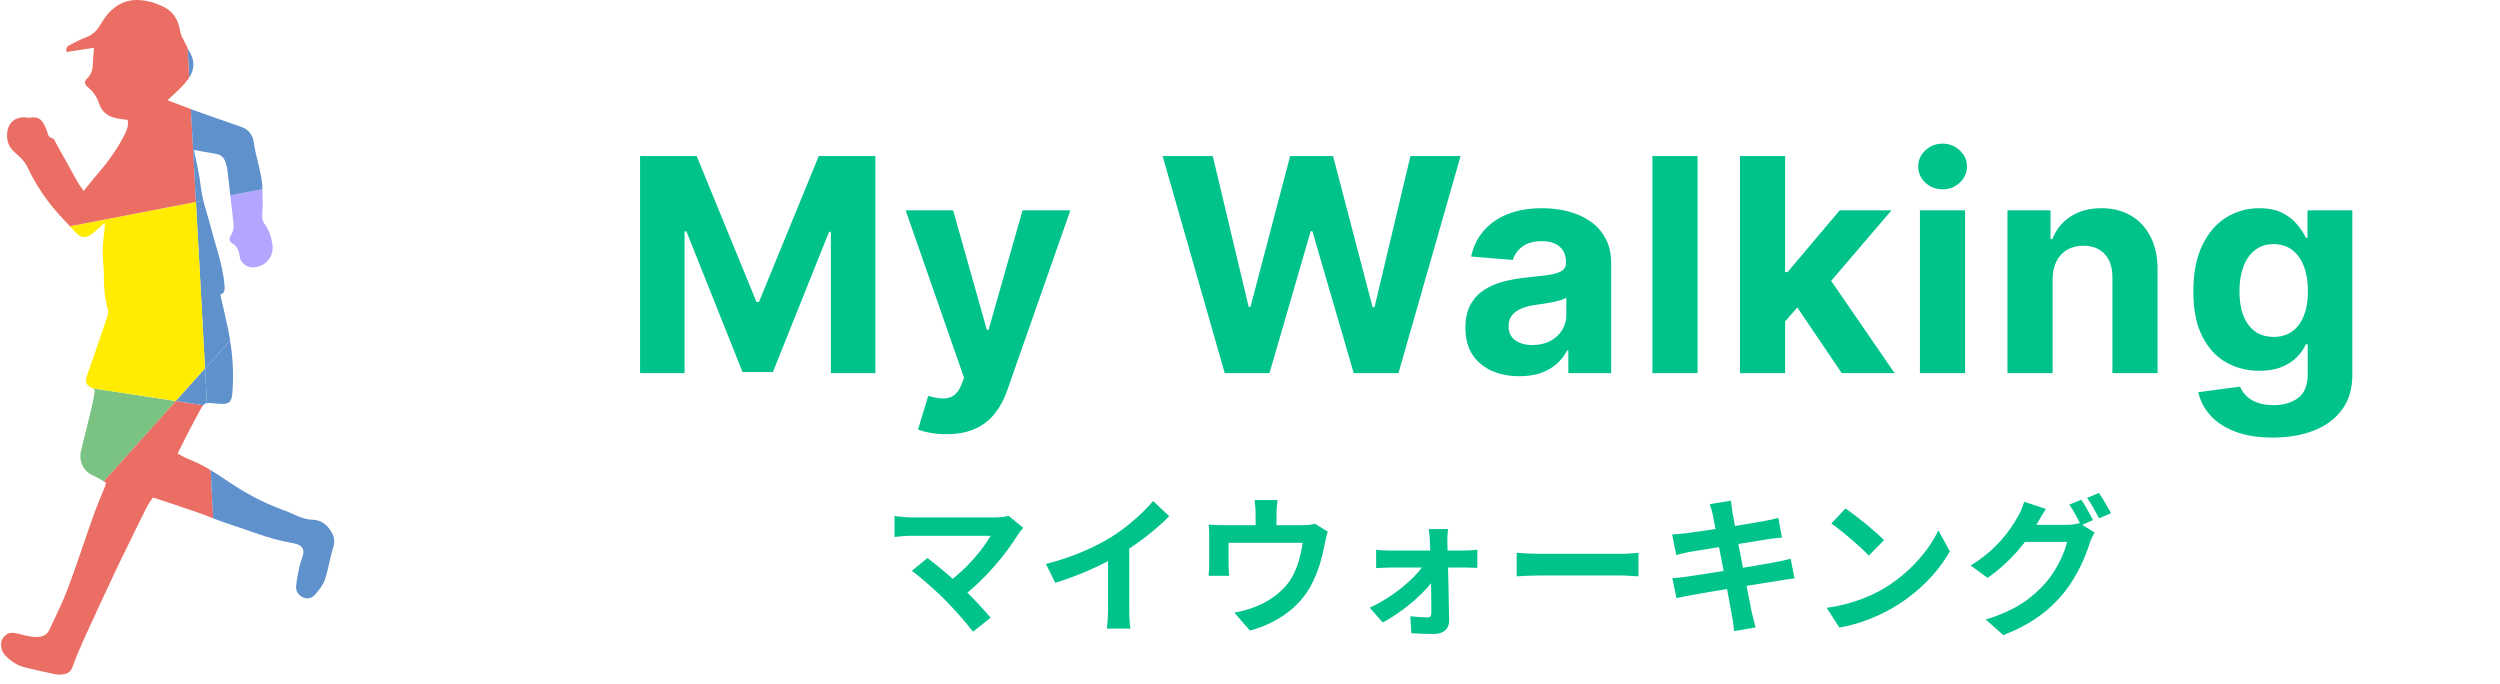
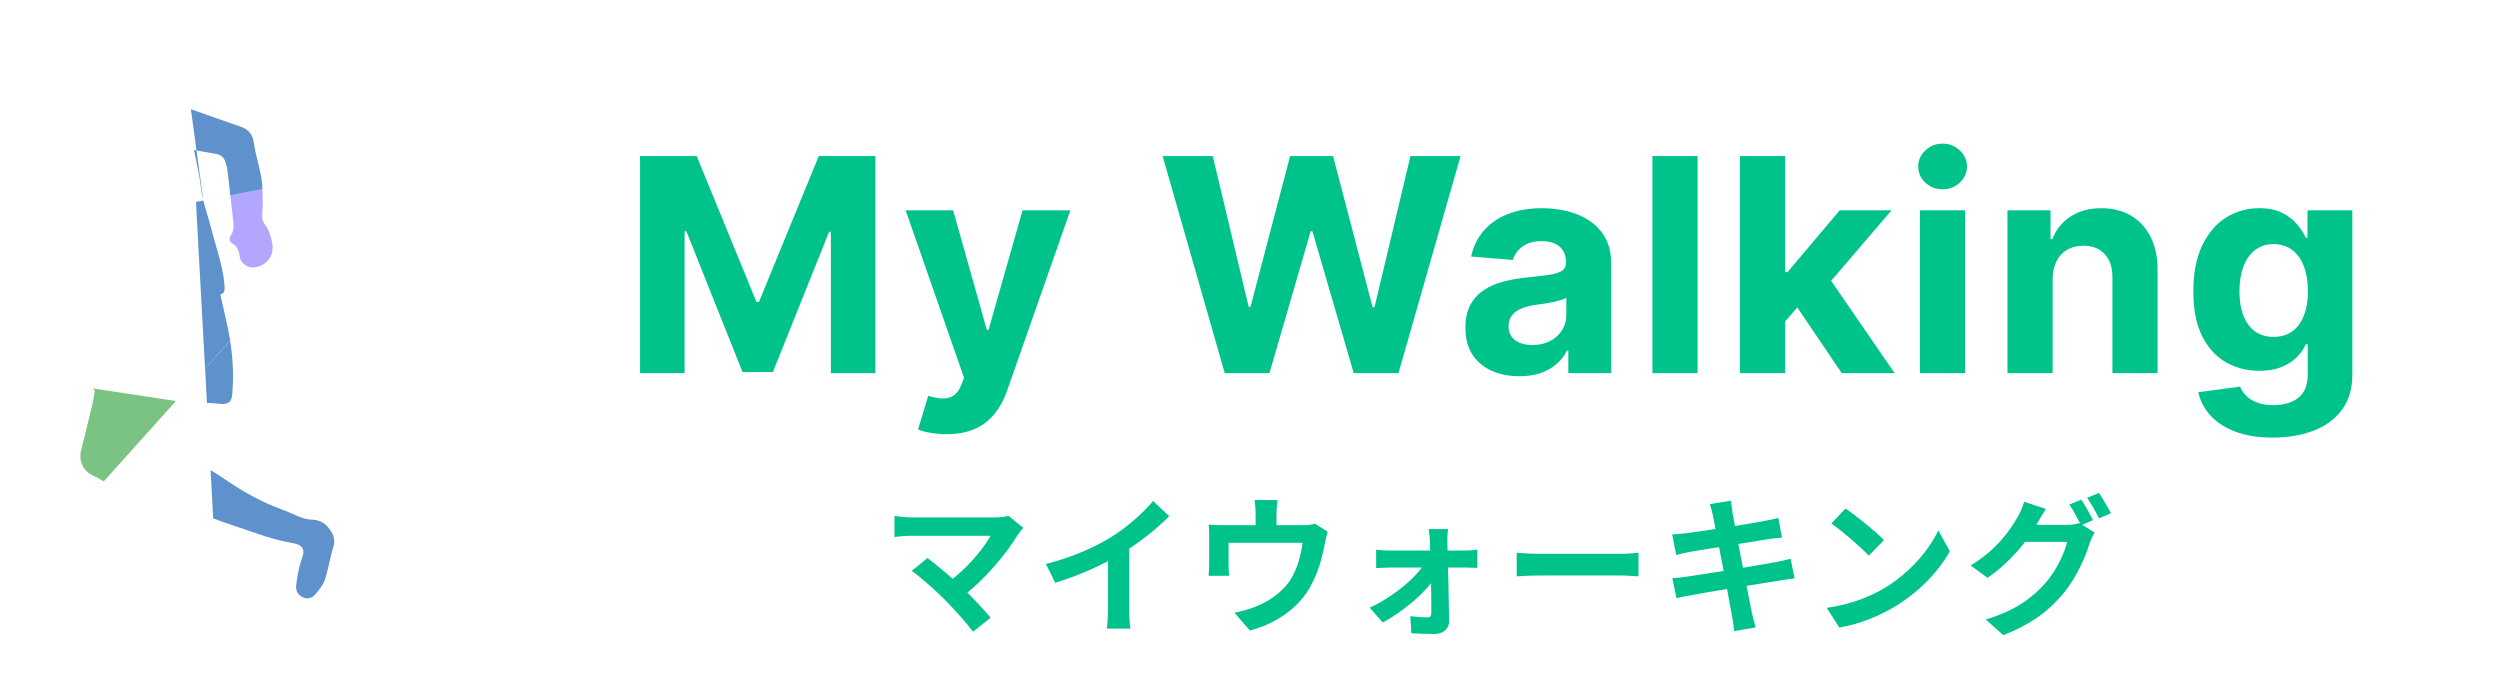
<svg xmlns="http://www.w3.org/2000/svg" width="201" height="55" viewBox="0 0 201 55" fill="none">
  <path d="M7.513 31.273C7.545 31.291 7.563 31.333 7.624 31.41C7.567 31.735 7.521 32.1 7.437 32.457C7.138 33.717 6.833 34.975 6.518 36.23C6.319 37.016 6.654 37.881 7.511 38.252C7.8 38.377 8.069 38.543 8.344 38.702L14.143 32.244L7.409 31.219C7.443 31.237 7.477 31.257 7.513 31.275V31.273Z" fill="#7AC382" />
-   <path d="M15.197 36.928C14.878 36.812 14.585 36.621 14.276 36.462C14.789 35.463 15.257 34.506 15.767 33.571C16.055 33.041 16.2 32.74 16.343 32.577L14.143 32.242L8.344 38.7C8.404 38.734 8.464 38.77 8.527 38.804C8.484 38.959 8.468 39.061 8.43 39.155C8.139 39.88 7.818 40.59 7.557 41.325C6.847 43.317 6.197 45.332 5.454 47.314C5.031 48.444 4.483 49.53 3.973 50.627C3.711 51.191 3.181 51.255 2.653 51.199C2.208 51.151 1.77 51.019 1.329 50.922C0.917 50.832 0.556 50.88 0.275 51.239C-0.04 51.641 0.03 52.305 0.476 52.752C0.903 53.182 1.409 53.511 1.997 53.659C2.832 53.87 3.678 54.045 4.521 54.221C4.68 54.253 4.85 54.237 5.013 54.223C5.41 54.191 5.685 54.031 5.836 53.611C6.104 52.857 6.416 52.116 6.747 51.388C7.545 49.632 8.364 47.882 9.181 46.134C9.486 45.482 9.805 44.838 10.12 44.19C10.68 43.044 11.233 41.896 11.805 40.759C11.942 40.488 12.139 40.245 12.301 39.998C13.485 40.393 14.635 40.761 15.773 41.16C16.234 41.32 16.69 41.499 17.145 41.676L16.934 37.797C16.383 37.462 15.813 37.159 15.199 36.934L15.197 36.928Z" fill="#EB6E64" />
  <path d="M26.38 42.392C26.061 42.009 25.609 41.8 25.152 41.788C24.678 41.776 24.273 41.644 23.858 41.461C23.444 41.278 23.031 41.094 22.605 40.939C21.106 40.395 19.724 39.633 18.403 38.752C17.916 38.427 17.43 38.096 16.93 37.793L17.141 41.672C17.605 41.85 18.068 42.027 18.542 42.177C20.065 42.665 21.548 43.285 23.129 43.586C23.372 43.632 23.615 43.676 23.851 43.745C24.279 43.867 24.465 44.154 24.369 44.579C24.287 44.938 24.134 45.282 24.056 45.643C23.95 46.12 23.858 46.604 23.809 47.092C23.767 47.521 23.976 47.856 24.371 48.035C24.765 48.211 25.128 48.055 25.372 47.764C25.672 47.407 25.986 47.017 26.129 46.586C26.406 45.751 26.52 44.864 26.789 44.028C27.004 43.359 26.775 42.872 26.378 42.394L26.38 42.392Z" fill="#5F91CD" />
  <path d="M18.504 27.384C18.456 27.085 18.405 26.786 18.343 26.487C18.155 25.564 17.93 24.647 17.713 23.688C18.07 23.579 18.078 23.293 18.052 22.959C17.928 21.344 17.35 19.837 16.957 18.288C16.772 17.559 16.527 16.851 16.347 16.121L15.755 16.235L16.485 29.628L18.502 27.382L18.504 27.384Z" fill="#5F91CD" />
-   <path d="M15.757 16.237L5.617 18.194C5.759 18.344 5.902 18.495 6.044 18.645C6.552 19.187 6.913 19.195 7.487 18.733C7.788 18.493 8.071 18.228 8.432 17.913C8.418 18.154 8.416 18.292 8.402 18.43C8.352 18.982 8.258 19.532 8.256 20.084C8.256 20.842 8.356 21.601 8.356 22.36C8.356 23.188 8.422 23.999 8.655 24.798C8.703 24.964 8.715 25.171 8.663 25.331C8.328 26.367 7.971 27.394 7.615 28.424C7.421 28.985 7.202 29.541 7.024 30.107C6.819 30.761 6.867 30.916 7.407 31.215L14.141 32.24L16.487 29.628L15.757 16.235V16.237Z" fill="#FFEC00" />
-   <path d="M16.487 29.63L14.141 32.242L16.34 32.577C16.429 32.475 16.517 32.427 16.637 32.409L16.485 29.63H16.487Z" fill="#5F91CD" />
  <path d="M17.727 32.471C18.371 32.511 18.616 32.329 18.672 31.704C18.802 30.254 18.73 28.813 18.503 27.384L16.487 29.63L16.639 32.409C16.846 32.379 17.151 32.435 17.727 32.471Z" fill="#5F91CD" />
  <path d="M18.686 19.578C19.116 19.825 19.216 20.206 19.278 20.654C19.344 21.123 19.844 21.509 20.282 21.501C21.335 21.479 22.059 20.66 21.899 19.62C21.808 19.03 21.618 18.467 21.251 17.971C21.15 17.837 21.084 17.646 21.08 17.477C21.07 17.108 21.132 16.739 21.124 16.37C21.116 15.982 21.116 15.591 21.1 15.204L18.518 15.701C18.594 16.366 18.668 17.03 18.746 17.694C18.797 18.125 18.829 18.539 18.558 18.928C18.395 19.161 18.437 19.436 18.684 19.576L18.686 19.578Z" fill="#B3A6FF" />
-   <path d="M15.281 4.235C15.213 4.111 15.148 3.984 15.082 3.858L15.213 6.234C15.636 5.592 15.664 4.926 15.281 4.237V4.235Z" fill="#5F91CD" />
-   <path d="M15.349 8.77C14.733 8.546 14.117 8.307 13.469 8.062C13.876 7.677 14.231 7.364 14.56 7.027C14.789 6.792 15.004 6.539 15.189 6.268C15.197 6.256 15.203 6.242 15.211 6.23L15.08 3.854C14.918 3.543 14.763 3.228 14.611 2.913C14.54 2.768 14.498 2.606 14.472 2.445C14.322 1.504 13.848 0.814 12.945 0.453C12.678 0.346 12.413 0.224 12.136 0.156C11.157 -0.087 10.222 -0.103 9.329 0.527C8.783 0.912 8.408 1.402 8.091 1.954C7.814 2.435 7.463 2.801 6.927 2.997C6.506 3.152 6.102 3.364 5.701 3.569C5.494 3.675 5.24 3.778 5.354 4.181C6.078 4.069 6.793 3.956 7.559 3.838C7.523 4.322 7.473 4.729 7.465 5.136C7.455 5.586 7.357 5.969 7.015 6.304C6.741 6.573 6.775 6.766 7.088 7.027C7.515 7.382 7.808 7.821 7.973 8.339C8.199 9.053 8.721 9.386 9.411 9.519C9.688 9.571 9.969 9.603 10.268 9.645C10.348 10.095 10.202 10.464 10.015 10.835C9.415 12.017 8.639 13.075 7.772 14.074C7.427 14.471 7.106 14.887 6.725 15.354C6.524 15.057 6.351 14.835 6.213 14.59C5.639 13.568 5.079 12.539 4.509 11.515C4.431 11.373 4.347 11.148 4.234 11.126C3.823 11.046 3.855 10.713 3.745 10.44C3.448 9.715 3.213 9.318 2.346 9.467C2.25 9.483 2.143 9.447 2.041 9.437C1.302 9.366 0.715 9.802 0.598 10.534C0.5 11.154 0.618 11.698 1.098 12.168C1.489 12.553 1.935 12.858 2.195 13.42C2.641 14.383 3.209 15.306 3.843 16.159C4.379 16.877 4.999 17.534 5.619 18.19L15.758 16.233L15.351 8.768L15.349 8.77Z" fill="#EB6E64" />
-   <path d="M16.348 16.123C16.258 15.758 16.184 15.386 16.144 15.007C16.041 14.052 15.797 13.113 15.594 12.057C16.18 12.16 16.738 12.268 17.3 12.354C17.733 12.421 18.016 12.643 18.136 13.067C18.193 13.263 18.259 13.462 18.283 13.663C18.363 14.343 18.441 15.025 18.52 15.705L21.102 15.208C21.09 14.919 21.066 14.632 21.02 14.349C20.865 13.398 20.55 12.473 20.42 11.521C20.322 10.811 19.999 10.408 19.348 10.185C18.104 9.76 16.866 9.32 15.628 8.877C15.534 8.843 15.441 8.808 15.347 8.774L15.755 16.239L16.346 16.125L16.348 16.123Z" fill="#5F91CD" />
+   <path d="M16.348 16.123C16.258 15.758 16.184 15.386 16.144 15.007C16.041 14.052 15.797 13.113 15.594 12.057C16.18 12.16 16.738 12.268 17.3 12.354C17.733 12.421 18.016 12.643 18.136 13.067C18.193 13.263 18.259 13.462 18.283 13.663C18.363 14.343 18.441 15.025 18.52 15.705L21.102 15.208C21.09 14.919 21.066 14.632 21.02 14.349C20.865 13.398 20.55 12.473 20.42 11.521C20.322 10.811 19.999 10.408 19.348 10.185C18.104 9.76 16.866 9.32 15.628 8.877C15.534 8.843 15.441 8.808 15.347 8.774L16.346 16.125L16.348 16.123Z" fill="#5F91CD" />
  <path d="M51.461 12.546H56.012L60.819 24.273H61.023L65.83 12.546H70.381V30H66.802V18.639H66.657L62.14 29.915H59.702L55.185 18.597H55.04V30H51.461V12.546ZM76.095 34.909C75.635 34.909 75.203 34.872 74.8 34.798C74.402 34.73 74.072 34.642 73.811 34.534L74.629 31.824C75.055 31.954 75.439 32.026 75.78 32.037C76.126 32.048 76.425 31.969 76.675 31.798C76.93 31.628 77.138 31.338 77.297 30.929L77.51 30.375L72.814 16.909H76.632L79.342 26.523H79.479L82.214 16.909H86.058L80.97 31.415C80.726 32.119 80.393 32.733 79.973 33.256C79.558 33.784 79.033 34.19 78.396 34.474C77.76 34.764 76.993 34.909 76.095 34.909ZM98.468 30L93.474 12.546H97.505L100.394 24.673H100.539L103.726 12.546H107.178L110.357 24.699H110.511L113.4 12.546H117.431L112.437 30H108.84L105.516 18.588H105.38L102.065 30H98.468ZM122.165 30.247C121.329 30.247 120.585 30.102 119.932 29.812C119.278 29.517 118.761 29.082 118.381 28.509C118.006 27.929 117.818 27.207 117.818 26.344C117.818 25.616 117.952 25.006 118.219 24.511C118.486 24.017 118.849 23.619 119.31 23.318C119.77 23.017 120.293 22.79 120.878 22.636C121.469 22.483 122.088 22.375 122.736 22.312C123.497 22.233 124.111 22.159 124.577 22.091C125.043 22.017 125.381 21.909 125.591 21.767C125.801 21.625 125.906 21.415 125.906 21.136V21.085C125.906 20.546 125.736 20.128 125.395 19.832C125.06 19.537 124.582 19.389 123.963 19.389C123.31 19.389 122.79 19.534 122.403 19.824C122.017 20.108 121.761 20.466 121.636 20.898L118.278 20.625C118.449 19.829 118.784 19.142 119.284 18.562C119.784 17.977 120.429 17.528 121.219 17.216C122.014 16.898 122.935 16.739 123.98 16.739C124.707 16.739 125.403 16.824 126.068 16.994C126.739 17.165 127.332 17.429 127.849 17.787C128.372 18.145 128.784 18.605 129.085 19.168C129.386 19.724 129.537 20.392 129.537 21.171V30H126.094V28.185H125.991C125.781 28.594 125.5 28.954 125.148 29.267C124.795 29.574 124.372 29.815 123.878 29.991C123.383 30.162 122.812 30.247 122.165 30.247ZM123.204 27.741C123.739 27.741 124.21 27.636 124.619 27.426C125.028 27.21 125.349 26.921 125.582 26.557C125.815 26.193 125.932 25.781 125.932 25.321V23.932C125.818 24.006 125.662 24.074 125.463 24.136C125.27 24.193 125.051 24.247 124.807 24.298C124.562 24.344 124.318 24.386 124.074 24.426C123.829 24.46 123.608 24.491 123.409 24.52C122.983 24.582 122.611 24.682 122.293 24.818C121.974 24.954 121.727 25.139 121.551 25.372C121.375 25.599 121.287 25.884 121.287 26.224C121.287 26.719 121.466 27.097 121.824 27.358C122.187 27.614 122.648 27.741 123.204 27.741ZM136.484 12.546V30H132.854V12.546H136.484ZM143.182 26.233L143.191 21.878H143.719L147.913 16.909H152.08L146.447 23.489H145.586L143.182 26.233ZM139.893 30V12.546H143.523V30H139.893ZM148.074 30L144.222 24.298L146.643 21.733L152.327 30H148.074ZM154.361 30V16.909H157.992V30H154.361ZM156.185 15.222C155.645 15.222 155.182 15.043 154.796 14.685C154.415 14.321 154.225 13.886 154.225 13.381C154.225 12.881 154.415 12.452 154.796 12.094C155.182 11.73 155.645 11.548 156.185 11.548C156.725 11.548 157.185 11.73 157.566 12.094C157.952 12.452 158.145 12.881 158.145 13.381C158.145 13.886 157.952 14.321 157.566 14.685C157.185 15.043 156.725 15.222 156.185 15.222ZM165.031 22.432V30H161.4V16.909H164.861V19.219H165.014C165.304 18.457 165.79 17.855 166.471 17.412C167.153 16.963 167.98 16.739 168.952 16.739C169.861 16.739 170.653 16.938 171.329 17.335C172.006 17.733 172.531 18.301 172.906 19.04C173.281 19.773 173.469 20.648 173.469 21.665V30H169.838V22.312C169.844 21.511 169.639 20.886 169.224 20.438C168.81 19.983 168.239 19.756 167.511 19.756C167.023 19.756 166.591 19.861 166.216 20.071C165.846 20.281 165.557 20.588 165.346 20.991C165.142 21.389 165.037 21.869 165.031 22.432ZM182.728 35.182C181.552 35.182 180.543 35.02 179.702 34.696C178.867 34.378 178.202 33.943 177.708 33.392C177.214 32.841 176.893 32.222 176.745 31.534L180.103 31.082C180.205 31.344 180.367 31.588 180.589 31.815C180.81 32.043 181.103 32.224 181.467 32.361C181.836 32.503 182.285 32.574 182.813 32.574C183.603 32.574 184.253 32.381 184.765 31.994C185.282 31.614 185.54 30.974 185.54 30.077V27.682H185.387C185.228 28.046 184.989 28.389 184.671 28.713C184.353 29.037 183.944 29.301 183.444 29.506C182.944 29.71 182.347 29.812 181.654 29.812C180.671 29.812 179.776 29.585 178.969 29.131C178.168 28.671 177.529 27.969 177.052 27.026C176.58 26.077 176.344 24.878 176.344 23.429C176.344 21.946 176.586 20.707 177.069 19.713C177.552 18.719 178.194 17.974 178.995 17.48C179.802 16.986 180.685 16.739 181.645 16.739C182.378 16.739 182.992 16.864 183.486 17.114C183.981 17.358 184.378 17.665 184.68 18.034C184.986 18.398 185.222 18.756 185.387 19.108H185.523V16.909H189.128V30.128C189.128 31.241 188.856 32.173 188.31 32.923C187.765 33.673 187.009 34.236 186.043 34.611C185.083 34.992 183.978 35.182 182.728 35.182ZM182.805 27.085C183.39 27.085 183.884 26.94 184.288 26.651C184.697 26.355 185.009 25.935 185.225 25.389C185.447 24.838 185.557 24.179 185.557 23.412C185.557 22.645 185.449 21.98 185.234 21.418C185.018 20.849 184.705 20.409 184.296 20.097C183.887 19.784 183.39 19.628 182.805 19.628C182.208 19.628 181.705 19.79 181.296 20.114C180.887 20.432 180.577 20.875 180.367 21.443C180.157 22.011 180.052 22.668 180.052 23.412C180.052 24.168 180.157 24.821 180.367 25.372C180.583 25.918 180.893 26.341 181.296 26.642C181.705 26.938 182.208 27.085 182.805 27.085Z" fill="#00C38C" />
  <path d="M82.274 42.44C82.106 42.632 81.962 42.8 81.866 42.944C80.93 44.492 79.154 46.652 77.294 48.02L76.094 46.916C77.678 45.812 79.022 44.18 79.646 43.076C78.59 43.076 74.222 43.076 73.31 43.076C72.818 43.076 72.17 43.136 71.918 43.172V41.48C72.242 41.54 72.89 41.6 73.31 41.6C74.066 41.6 78.674 41.6 79.958 41.6C80.426 41.6 80.822 41.552 81.086 41.468L82.274 42.44ZM75.95 48.2C75.242 47.492 74.018 46.4 73.31 45.896L74.57 44.864C75.218 45.356 76.418 46.328 77.33 47.204C78.122 47.972 79.07 48.968 79.646 49.664L78.23 50.792C77.738 50.12 76.73 48.992 75.95 48.2ZM84.094 45.344C86.242 44.792 87.994 44.012 89.338 43.184C90.562 42.428 91.93 41.228 92.71 40.28L94.006 41.504C92.914 42.608 91.45 43.736 90.034 44.588C88.678 45.392 86.734 46.292 84.838 46.856L84.094 45.344ZM89.086 43.964L90.79 43.556V48.968C90.79 49.496 90.814 50.24 90.898 50.54H88.99C89.038 50.252 89.086 49.496 89.086 48.968V43.964ZM102.714 40.208C102.642 40.724 102.63 40.964 102.63 41.312C102.63 41.624 102.63 42.584 102.63 43.04H100.95C100.95 42.512 100.95 41.624 100.95 41.312C100.95 40.964 100.938 40.724 100.866 40.208H102.714ZM106.746 42.74C106.662 43.004 106.566 43.46 106.518 43.688C106.302 44.84 105.99 46.004 105.39 47.096C104.442 48.86 102.63 50.132 100.494 50.696L99.246 49.256C99.798 49.16 100.446 48.98 100.95 48.776C101.934 48.404 102.99 47.696 103.674 46.736C104.274 45.848 104.586 44.708 104.73 43.64H98.778C98.778 44.06 98.778 45.032 98.778 45.404C98.778 45.668 98.79 46.052 98.826 46.292H97.17C97.206 45.992 97.218 45.608 97.218 45.284C97.218 44.888 97.218 43.652 97.218 43.196C97.218 42.932 97.218 42.452 97.17 42.176C97.578 42.212 97.938 42.224 98.394 42.224H104.718C105.21 42.224 105.498 42.176 105.714 42.104L106.746 42.74ZM116.426 42.536C116.378 42.836 116.366 43.22 116.366 43.544C116.414 45.116 116.486 48.008 116.51 49.916C116.522 50.54 116.042 50.972 115.334 50.972C114.758 50.972 114.014 50.948 113.474 50.912L113.39 49.544C113.87 49.604 114.446 49.64 114.758 49.64C114.986 49.64 115.082 49.52 115.082 49.268C115.082 47.924 115.034 45.116 114.962 43.544C114.962 43.244 114.926 42.872 114.866 42.536H116.426ZM110.642 44.192C110.93 44.24 111.41 44.264 111.734 44.264C112.406 44.264 117.326 44.264 117.794 44.264C118.106 44.264 118.574 44.228 118.778 44.192V45.656C118.502 45.644 118.118 45.632 117.866 45.632C117.494 45.632 112.286 45.632 111.77 45.632C111.422 45.632 110.978 45.656 110.642 45.68V44.192ZM110.126 48.86C112.058 47.972 113.966 46.352 114.614 45.176L115.394 45.188L115.418 46.352C114.794 47.48 112.85 49.172 111.17 50.048L110.126 48.86ZM121.942 44.444C122.386 44.48 123.25 44.528 123.874 44.528C125.29 44.528 129.25 44.528 130.318 44.528C130.882 44.528 131.41 44.468 131.734 44.444V46.34C131.446 46.328 130.834 46.268 130.33 46.268C129.238 46.268 125.29 46.268 123.874 46.268C123.202 46.268 122.398 46.304 121.942 46.34V44.444ZM137.718 41.432C137.646 41.096 137.562 40.808 137.466 40.532L139.17 40.256C139.194 40.484 139.242 40.892 139.29 41.18C139.41 41.972 140.598 48.044 140.85 49.268C140.934 49.616 141.042 50.048 141.15 50.444L139.422 50.744C139.362 50.3 139.338 49.892 139.254 49.532C139.074 48.452 137.91 42.404 137.718 41.432ZM134.442 42.968C134.814 42.944 135.174 42.92 135.558 42.872C136.578 42.752 140.778 42.104 141.858 41.888C142.23 41.828 142.686 41.72 142.974 41.636L143.274 43.22C143.01 43.232 142.518 43.304 142.158 43.352C140.886 43.556 136.758 44.216 135.858 44.372C135.486 44.444 135.174 44.516 134.766 44.624L134.442 42.968ZM134.454 46.484C134.766 46.472 135.318 46.412 135.69 46.352C136.974 46.172 141.354 45.464 142.734 45.2C143.202 45.116 143.646 45.008 143.97 44.924L144.282 46.508C143.958 46.532 143.466 46.616 143.022 46.688C141.498 46.916 137.178 47.624 135.99 47.852C135.474 47.948 135.054 48.02 134.79 48.092L134.454 46.484ZM148.379 40.88C149.207 41.444 150.767 42.692 151.475 43.424L150.251 44.672C149.627 44 148.115 42.692 147.239 42.092L148.379 40.88ZM146.867 48.872C148.751 48.608 150.299 47.996 151.463 47.312C153.515 46.088 155.075 44.264 155.843 42.644L156.767 44.324C155.867 45.956 154.271 47.612 152.339 48.776C151.115 49.508 149.567 50.168 147.887 50.456L146.867 48.872ZM167.335 40.172C167.635 40.616 168.055 41.372 168.283 41.816L167.323 42.236C167.071 41.744 166.699 41.024 166.375 40.568L167.335 40.172ZM168.751 39.632C169.063 40.088 169.507 40.844 169.723 41.264L168.763 41.672C168.511 41.18 168.127 40.472 167.803 40.028L168.751 39.632ZM168.403 42.812C168.271 43.052 168.103 43.376 168.007 43.676C167.683 44.744 166.999 46.352 165.919 47.684C164.779 49.076 163.327 50.18 161.071 51.068L159.655 49.808C162.115 49.064 163.447 48.02 164.491 46.832C165.307 45.896 166.003 44.456 166.195 43.568H162.151L162.703 42.2C163.243 42.2 165.751 42.2 166.135 42.2C166.507 42.2 166.903 42.152 167.179 42.056L168.403 42.812ZM164.491 40.916C164.215 41.336 163.903 41.888 163.759 42.14C162.955 43.592 161.515 45.284 159.799 46.46L158.443 45.464C160.555 44.18 161.599 42.632 162.199 41.6C162.379 41.312 162.631 40.748 162.739 40.34L164.491 40.916Z" fill="#00C38C" />
</svg>